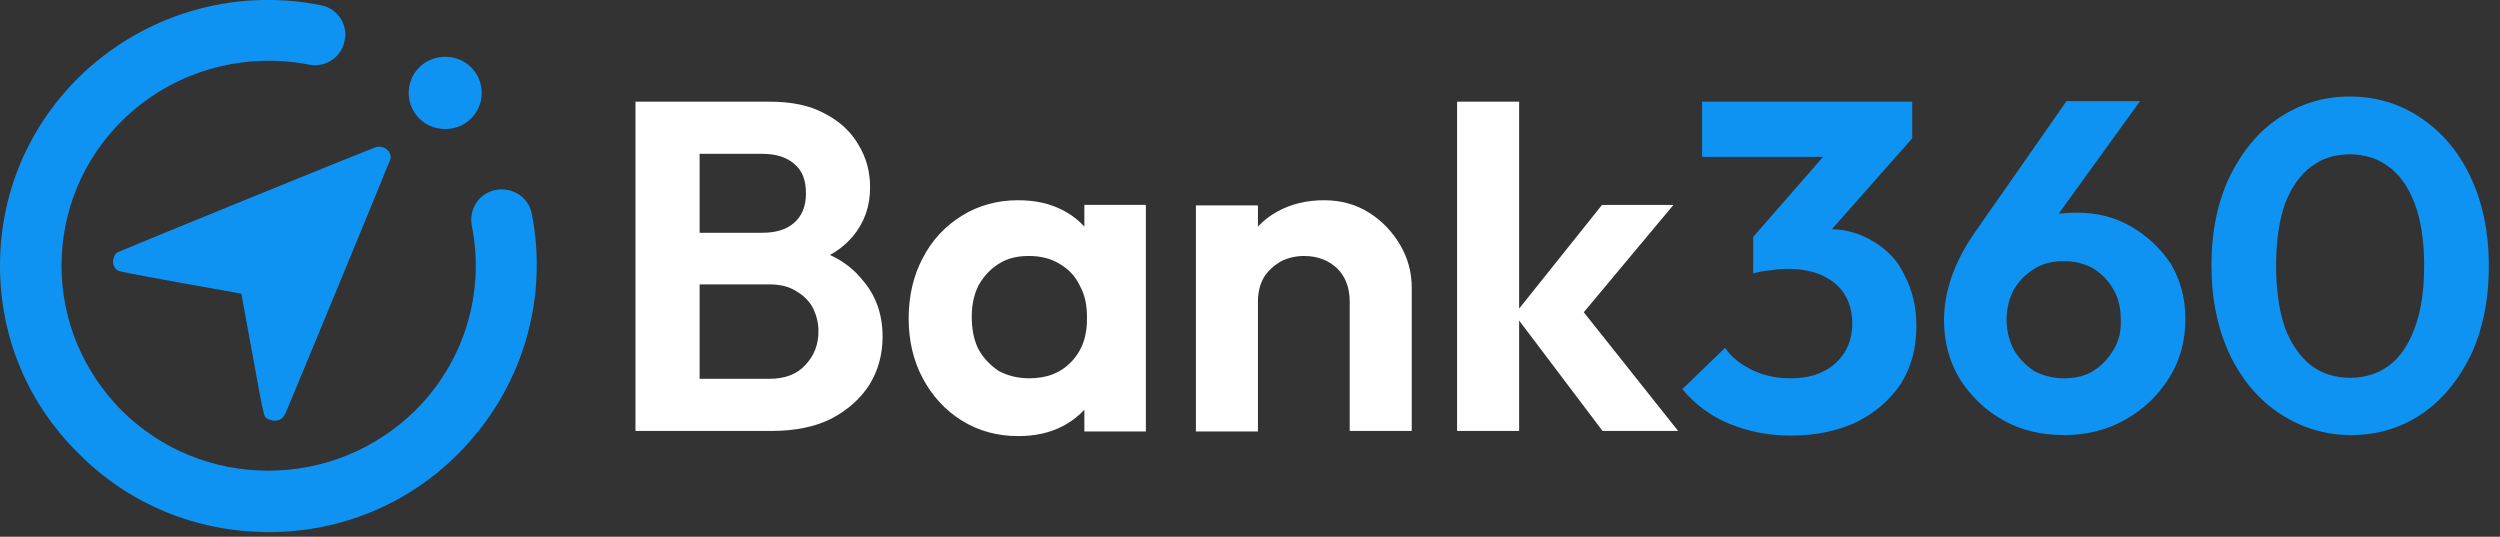
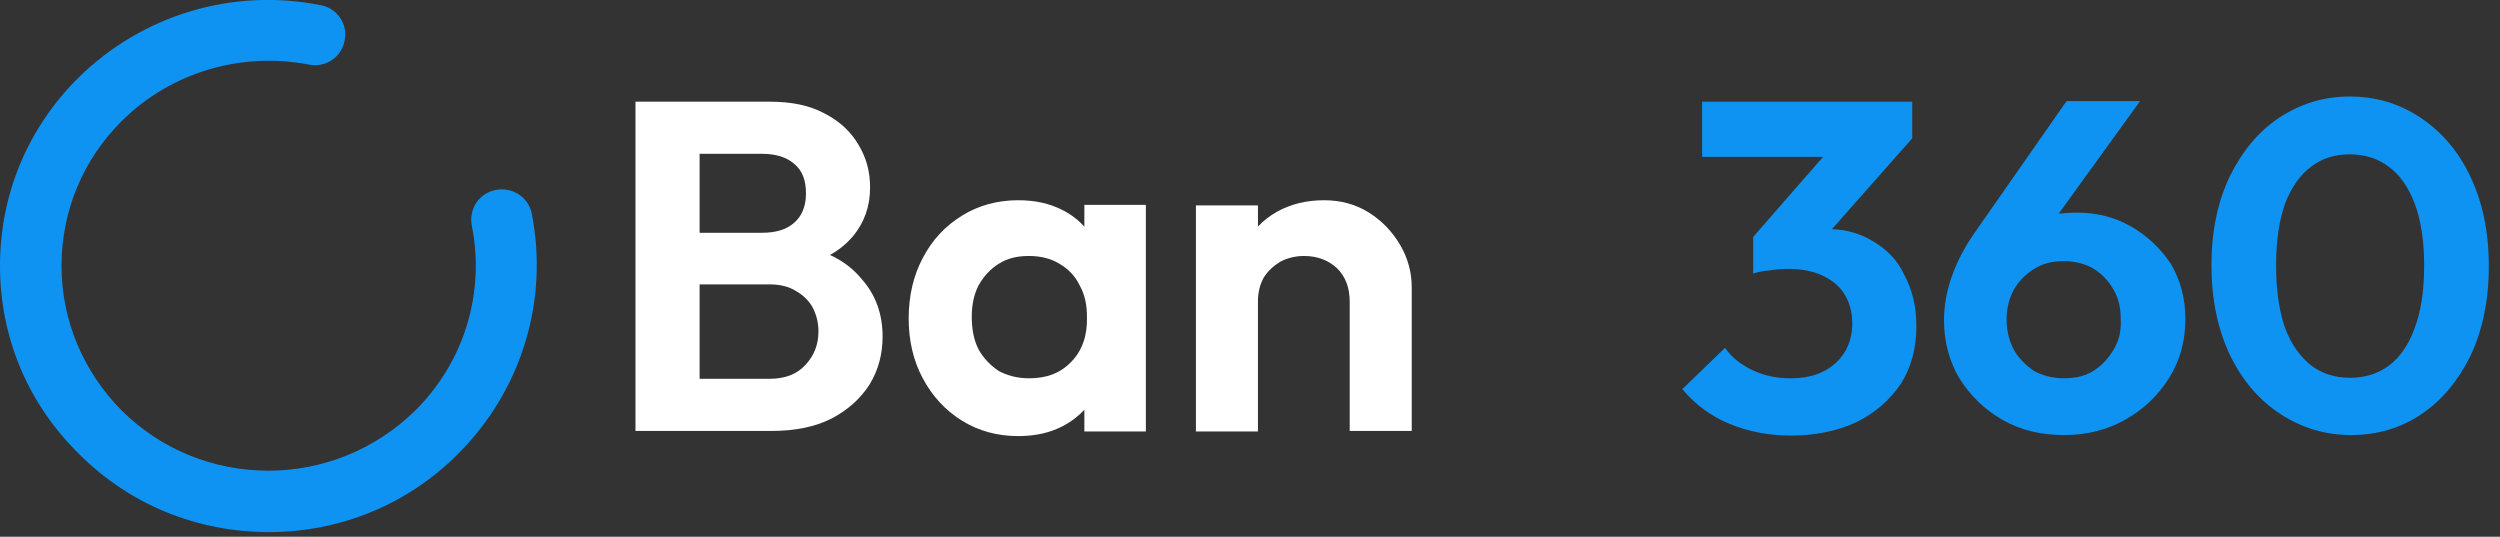
<svg xmlns="http://www.w3.org/2000/svg" width="177" height="38" viewBox="0 0 177 38" fill="none">
  <rect x="0" y="0" width="177" height="38" fill="#333333" stroke="none" />
  <g clip-path="url(#clip0_247_4576)">
    <path d="M58.76 18.051C59.424 17.686 59.941 17.247 60.384 16.736C61.196 15.749 61.602 14.617 61.602 13.265C61.602 12.168 61.343 11.182 60.79 10.268C60.273 9.355 59.461 8.588 58.39 8.04C57.32 7.455 56.028 7.199 54.478 7.199H49.495H48.351H44.992V30.511H48.351H49.532H54.626C56.287 30.511 57.726 30.218 58.87 29.634C60.051 29.013 60.937 28.209 61.565 27.222C62.192 26.199 62.487 25.067 62.487 23.824C62.487 22.253 62.008 20.901 61.048 19.805C60.457 19.074 59.719 18.49 58.76 18.051ZM53.961 10.89C54.884 10.89 55.659 11.109 56.213 11.584C56.803 12.059 57.062 12.753 57.062 13.703C57.062 14.617 56.766 15.311 56.213 15.786C55.659 16.261 54.921 16.48 53.961 16.48H49.532V10.89H53.961ZM57.025 25.834C56.434 26.491 55.585 26.82 54.478 26.82H49.532V20.134H54.478C55.216 20.134 55.844 20.28 56.36 20.609C56.877 20.901 57.283 21.303 57.541 21.778C57.8 22.29 57.947 22.838 57.947 23.459C57.947 24.372 57.652 25.176 57.025 25.834Z" fill="white" />
    <path d="M76.773 16.041C76.33 15.566 75.813 15.164 75.222 14.871C74.3 14.396 73.266 14.177 72.085 14.177C70.609 14.177 69.28 14.543 68.099 15.273C66.918 16.004 65.995 16.991 65.331 18.27C64.666 19.512 64.334 20.973 64.334 22.545C64.334 24.116 64.666 25.541 65.331 26.783C65.995 28.025 66.918 29.048 68.099 29.779C69.28 30.51 70.609 30.875 72.085 30.875C73.266 30.875 74.3 30.656 75.222 30.181C75.85 29.852 76.367 29.45 76.773 29.012V30.547H81.128V14.506H76.773V16.041ZM75.85 25.614C75.075 26.418 74.115 26.783 72.86 26.783C72.048 26.783 71.347 26.6 70.719 26.271C70.129 25.87 69.649 25.395 69.28 24.737C68.948 24.079 68.8 23.312 68.8 22.435C68.8 21.595 68.948 20.864 69.28 20.206C69.649 19.548 70.129 19.037 70.719 18.672C71.347 18.27 72.048 18.123 72.86 18.123C73.672 18.123 74.41 18.306 75.001 18.672C75.628 19.037 76.108 19.512 76.44 20.206C76.809 20.864 76.957 21.595 76.957 22.435C76.994 23.75 76.625 24.81 75.85 25.614Z" fill="white" />
    <path d="M96.925 15.054C96.002 14.47 94.932 14.177 93.751 14.177C92.533 14.177 91.425 14.433 90.429 14.981C89.912 15.273 89.469 15.602 89.063 16.041V14.543H84.671V30.547H89.063V21.339C89.063 20.681 89.211 20.133 89.469 19.658C89.764 19.183 90.171 18.818 90.65 18.525C91.13 18.27 91.721 18.123 92.311 18.123C93.271 18.123 94.046 18.416 94.673 19C95.264 19.585 95.559 20.389 95.559 21.339V30.51H99.951V20.389C99.951 19.293 99.693 18.306 99.139 17.356C98.586 16.406 97.848 15.639 96.925 15.054Z" fill="white" />
-     <path d="M118.48 14.507H113.423L107.554 21.851V7.199H103.162V30.511H107.554V22.692L113.46 30.511H118.812L112.131 22.107L118.48 14.507Z" fill="white" />
    <path fill-rule="evenodd" clip-rule="evenodd" d="M171.372 8.331C172.848 9.318 174.066 10.706 174.915 12.533C175.764 14.324 176.207 16.406 176.207 18.854C176.207 21.266 175.764 23.385 174.915 25.176C174.029 26.966 172.885 28.354 171.409 29.341C169.932 30.328 168.271 30.802 166.463 30.802C164.617 30.802 162.956 30.291 161.443 29.304C159.93 28.318 158.748 26.929 157.863 25.102C157.014 23.276 156.571 21.193 156.571 18.781C156.571 16.37 157.014 14.287 157.863 12.497C158.748 10.706 159.893 9.318 161.369 8.331C162.882 7.345 164.506 6.833 166.352 6.833C168.234 6.833 169.895 7.345 171.372 8.331ZM169.157 25.87C169.932 25.285 170.56 24.372 170.966 23.203C171.409 22.033 171.63 20.572 171.63 18.818C171.63 17.064 171.409 15.602 170.966 14.433C170.523 13.264 169.932 12.387 169.12 11.803C168.345 11.218 167.422 10.926 166.352 10.926C165.282 10.926 164.396 11.218 163.621 11.803C162.845 12.387 162.218 13.264 161.775 14.433C161.369 15.602 161.148 17.027 161.148 18.781C161.148 20.572 161.369 22.033 161.775 23.203C162.218 24.372 162.845 25.249 163.621 25.87C164.396 26.454 165.318 26.747 166.389 26.747C167.459 26.747 168.382 26.454 169.157 25.87ZM150.887 16.041C149.742 15.383 148.488 15.054 147.048 15.054C146.568 15.054 146.162 15.091 145.756 15.127L151.514 7.162H146.31L139.777 16.516C138.337 18.599 137.636 20.681 137.636 22.691C137.636 24.189 138.005 25.578 138.743 26.82C139.519 28.026 140.515 29.012 141.807 29.743C143.099 30.474 144.538 30.802 146.162 30.802C147.749 30.802 149.189 30.437 150.481 29.706C151.773 28.976 152.806 27.989 153.581 26.747C154.356 25.504 154.725 24.116 154.725 22.581C154.725 21.083 154.356 19.804 153.692 18.672C152.954 17.576 152.031 16.699 150.887 16.041ZM149.632 24.774C149.263 25.395 148.783 25.906 148.192 26.272C147.602 26.637 146.9 26.783 146.125 26.783C145.35 26.783 144.649 26.601 144.021 26.272C143.431 25.87 142.951 25.395 142.582 24.774C142.25 24.116 142.065 23.422 142.065 22.618C142.065 21.814 142.25 21.12 142.582 20.499C142.951 19.878 143.431 19.402 144.021 19.037C144.649 18.635 145.35 18.489 146.125 18.489C146.9 18.489 147.602 18.672 148.192 19.001C148.783 19.366 149.263 19.841 149.632 20.499C150.001 21.12 150.149 21.814 150.149 22.618C150.185 23.422 150.038 24.116 149.632 24.774ZM132.579 17.064C131.731 16.552 130.771 16.26 129.701 16.224L135.385 9.793V7.199H120.51V11.108H129.073L124.127 16.772V19.366C124.459 19.256 124.828 19.183 125.271 19.147C125.714 19.074 126.157 19.037 126.563 19.037C127.523 19.037 128.335 19.183 129.036 19.512C129.737 19.841 130.254 20.279 130.586 20.828C130.955 21.412 131.14 22.106 131.14 22.91C131.14 23.677 130.955 24.372 130.586 24.956C130.217 25.541 129.737 25.979 129.073 26.308C128.409 26.637 127.67 26.783 126.748 26.783C125.788 26.783 124.902 26.601 124.053 26.199C123.241 25.797 122.577 25.285 122.134 24.628L119.107 27.551C119.993 28.61 121.101 29.451 122.429 29.999C123.758 30.547 125.198 30.839 126.785 30.839C128.556 30.839 130.107 30.51 131.435 29.889C132.764 29.231 133.797 28.318 134.573 27.185C135.311 26.016 135.68 24.664 135.68 23.093C135.68 21.704 135.385 20.499 134.831 19.476C134.351 18.416 133.576 17.649 132.579 17.064Z" fill="#0F93F2" />
-     <path fill-rule="evenodd" clip-rule="evenodd" d="M26.648 10.415C26.39 10.451 8.415 17.796 8.304 17.869C7.898 18.198 7.898 18.892 8.341 19.148C8.489 19.221 8.931 19.33 12.807 20.024L17.088 20.792L17.864 25.03C18.749 29.853 18.639 29.524 19.082 29.707C19.34 29.817 19.561 29.817 19.82 29.707C20.004 29.598 20.078 29.524 20.226 29.232C20.521 28.574 27.608 11.401 27.645 11.255C27.755 10.744 27.202 10.269 26.648 10.415Z" fill="#0F93F2" />
    <path d="M19.045 37.672C13.952 37.672 9.191 35.735 5.61 32.154C1.956 28.574 0 23.86 0 18.818C0 13.776 1.956 9.062 5.573 5.481C10.076 1.06 16.462 -0.876 22.7 0.366C23.881 0.585 24.656 1.718 24.397 2.887C24.176 4.056 23.032 4.824 21.851 4.568C17.052 3.655 12.106 5.116 8.637 8.551C5.869 11.291 4.355 14.945 4.355 18.818C4.355 22.691 5.906 26.345 8.637 29.085C11.405 31.826 15.096 33.324 19.009 33.324C22.921 33.324 26.612 31.789 29.38 29.085C32.85 25.651 34.363 20.755 33.403 15.968C33.182 14.799 33.92 13.666 35.101 13.447C36.282 13.228 37.426 13.958 37.648 15.128C38.866 21.303 36.91 27.66 32.444 32.118C28.9 35.699 24.102 37.672 19.045 37.672Z" fill="#0F93F2" />
-     <path d="M31.52 9.135C32.96 9.135 34.104 8.003 34.104 6.578C34.104 5.153 32.96 4.02 31.52 4.02C30.081 4.02 28.936 5.153 28.936 6.578C28.936 8.003 30.081 9.135 31.52 9.135Z" fill="#0F93F2" />
  </g>
  <defs>
    <clipPath id="clip0_247_4576">
      <rect width="176.429" height="38" fill="white" />
    </clipPath>
  </defs>
</svg>